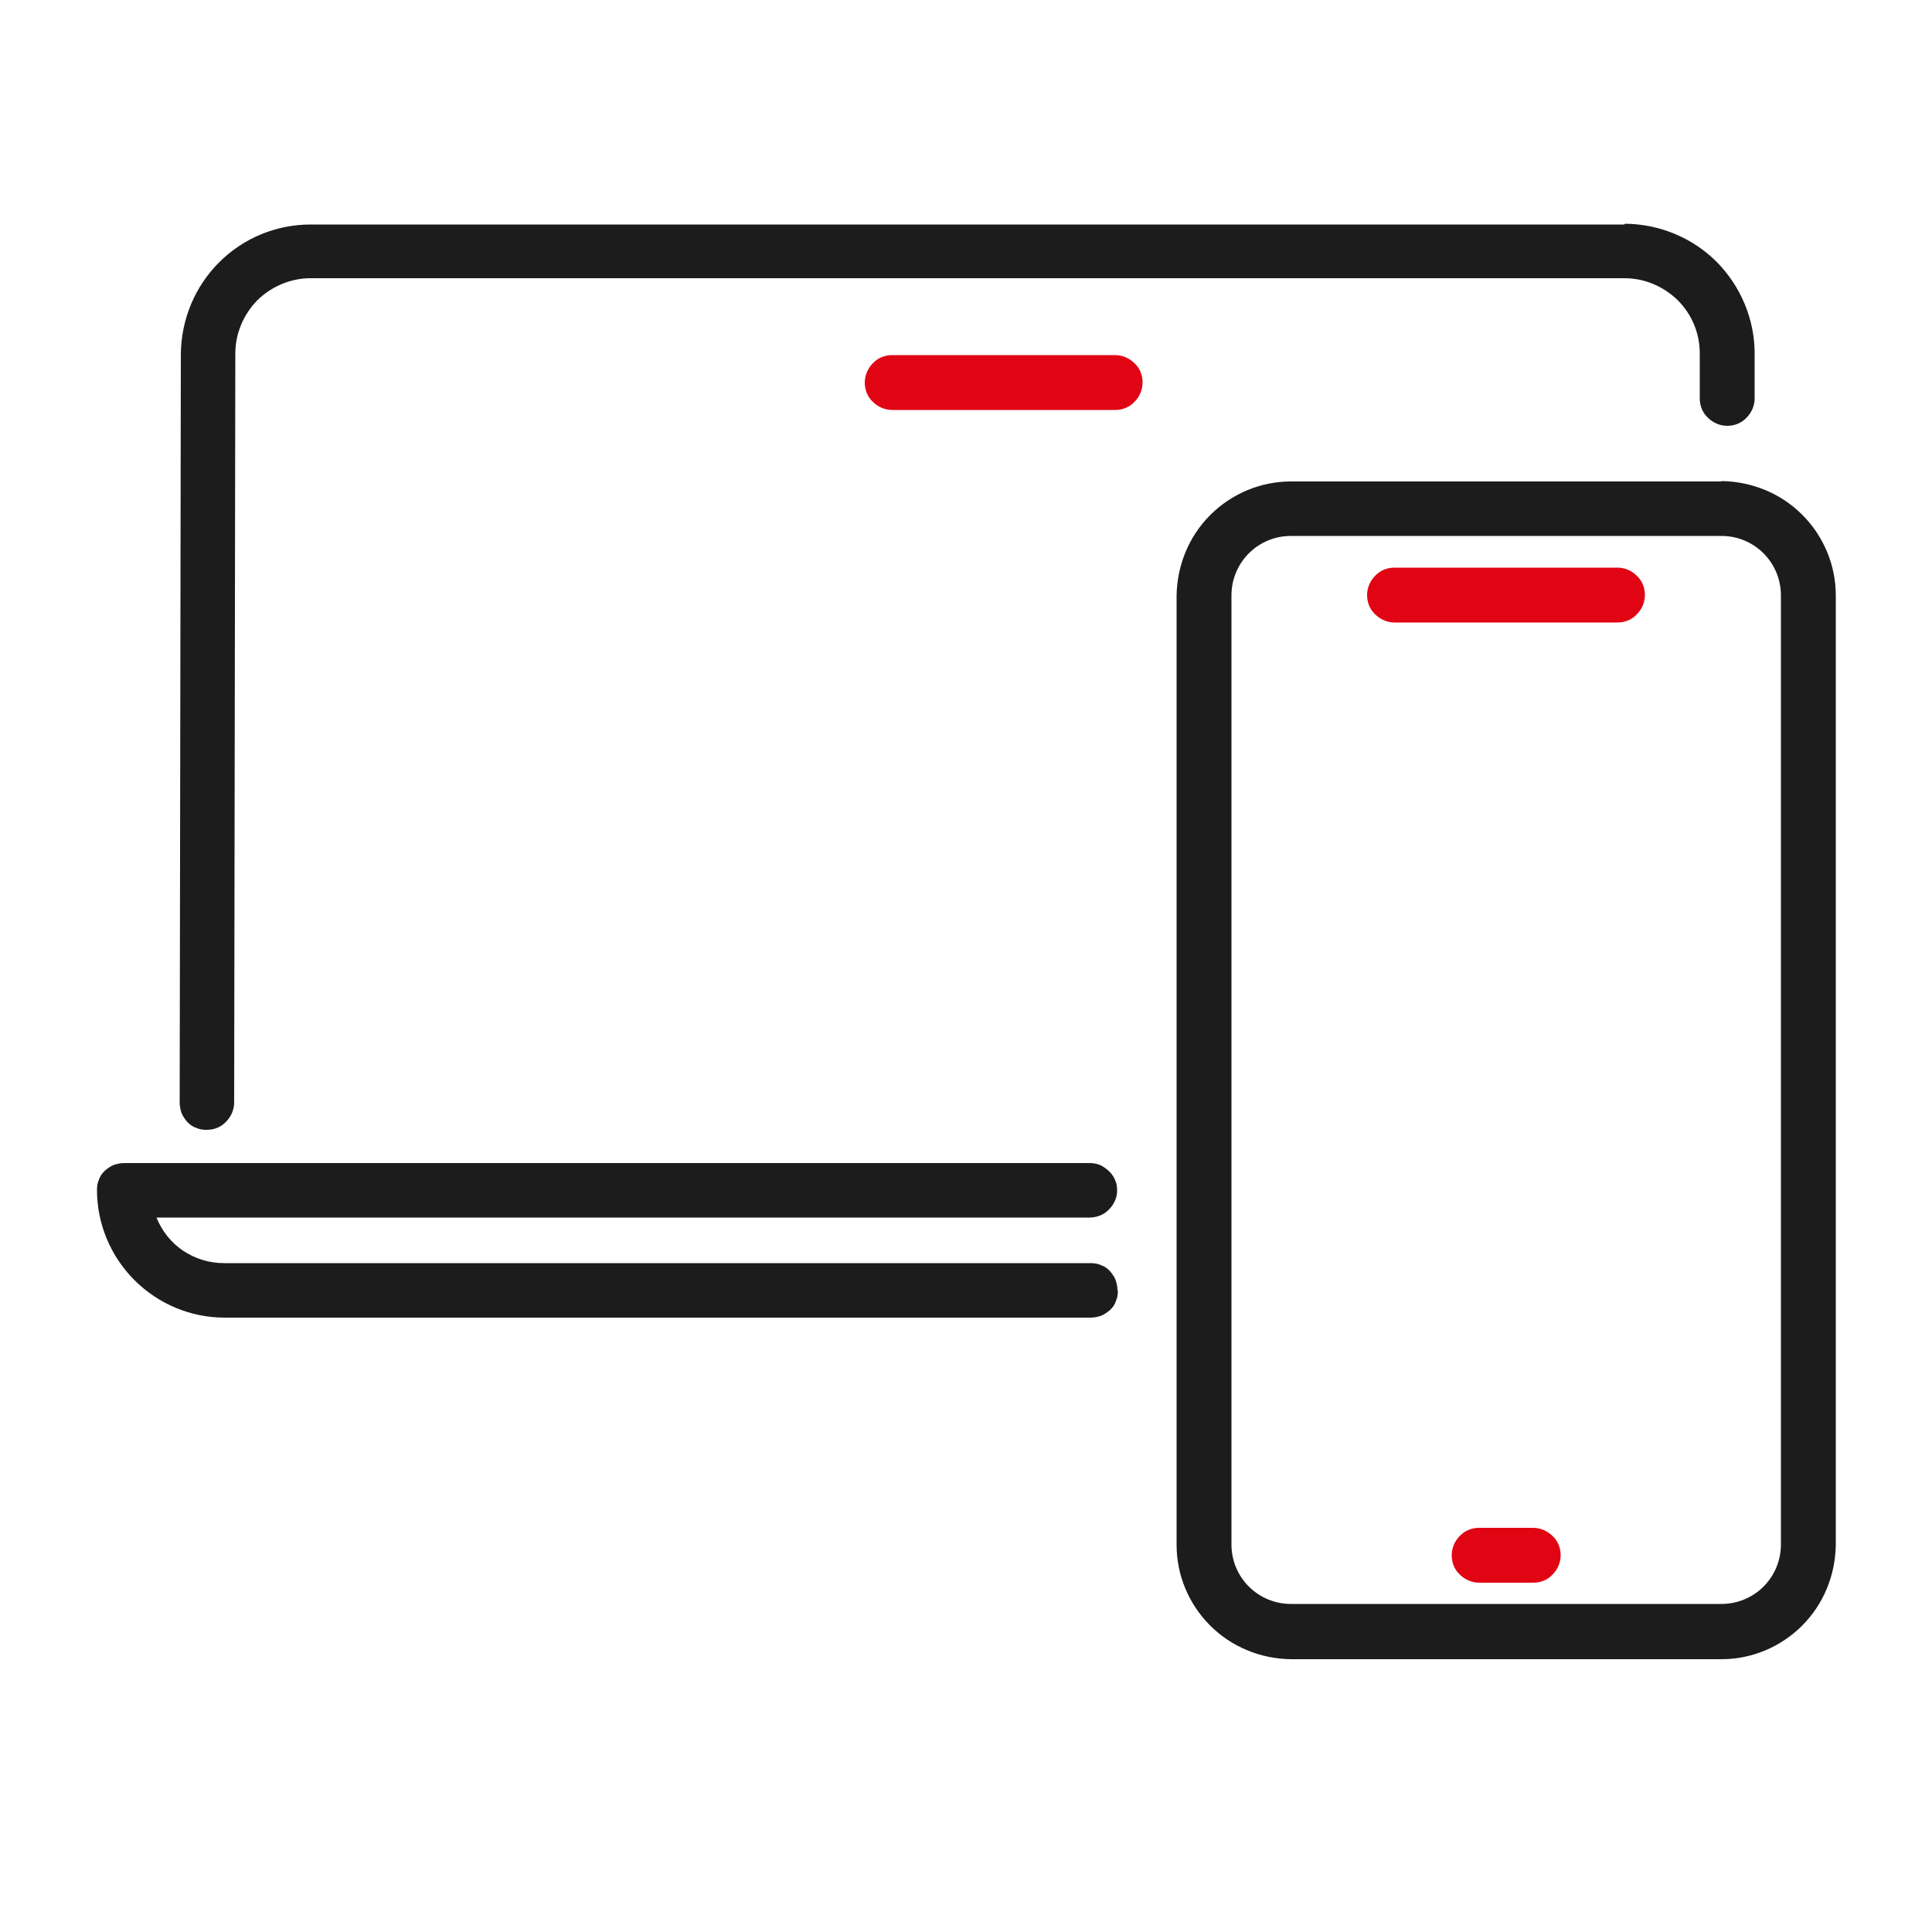
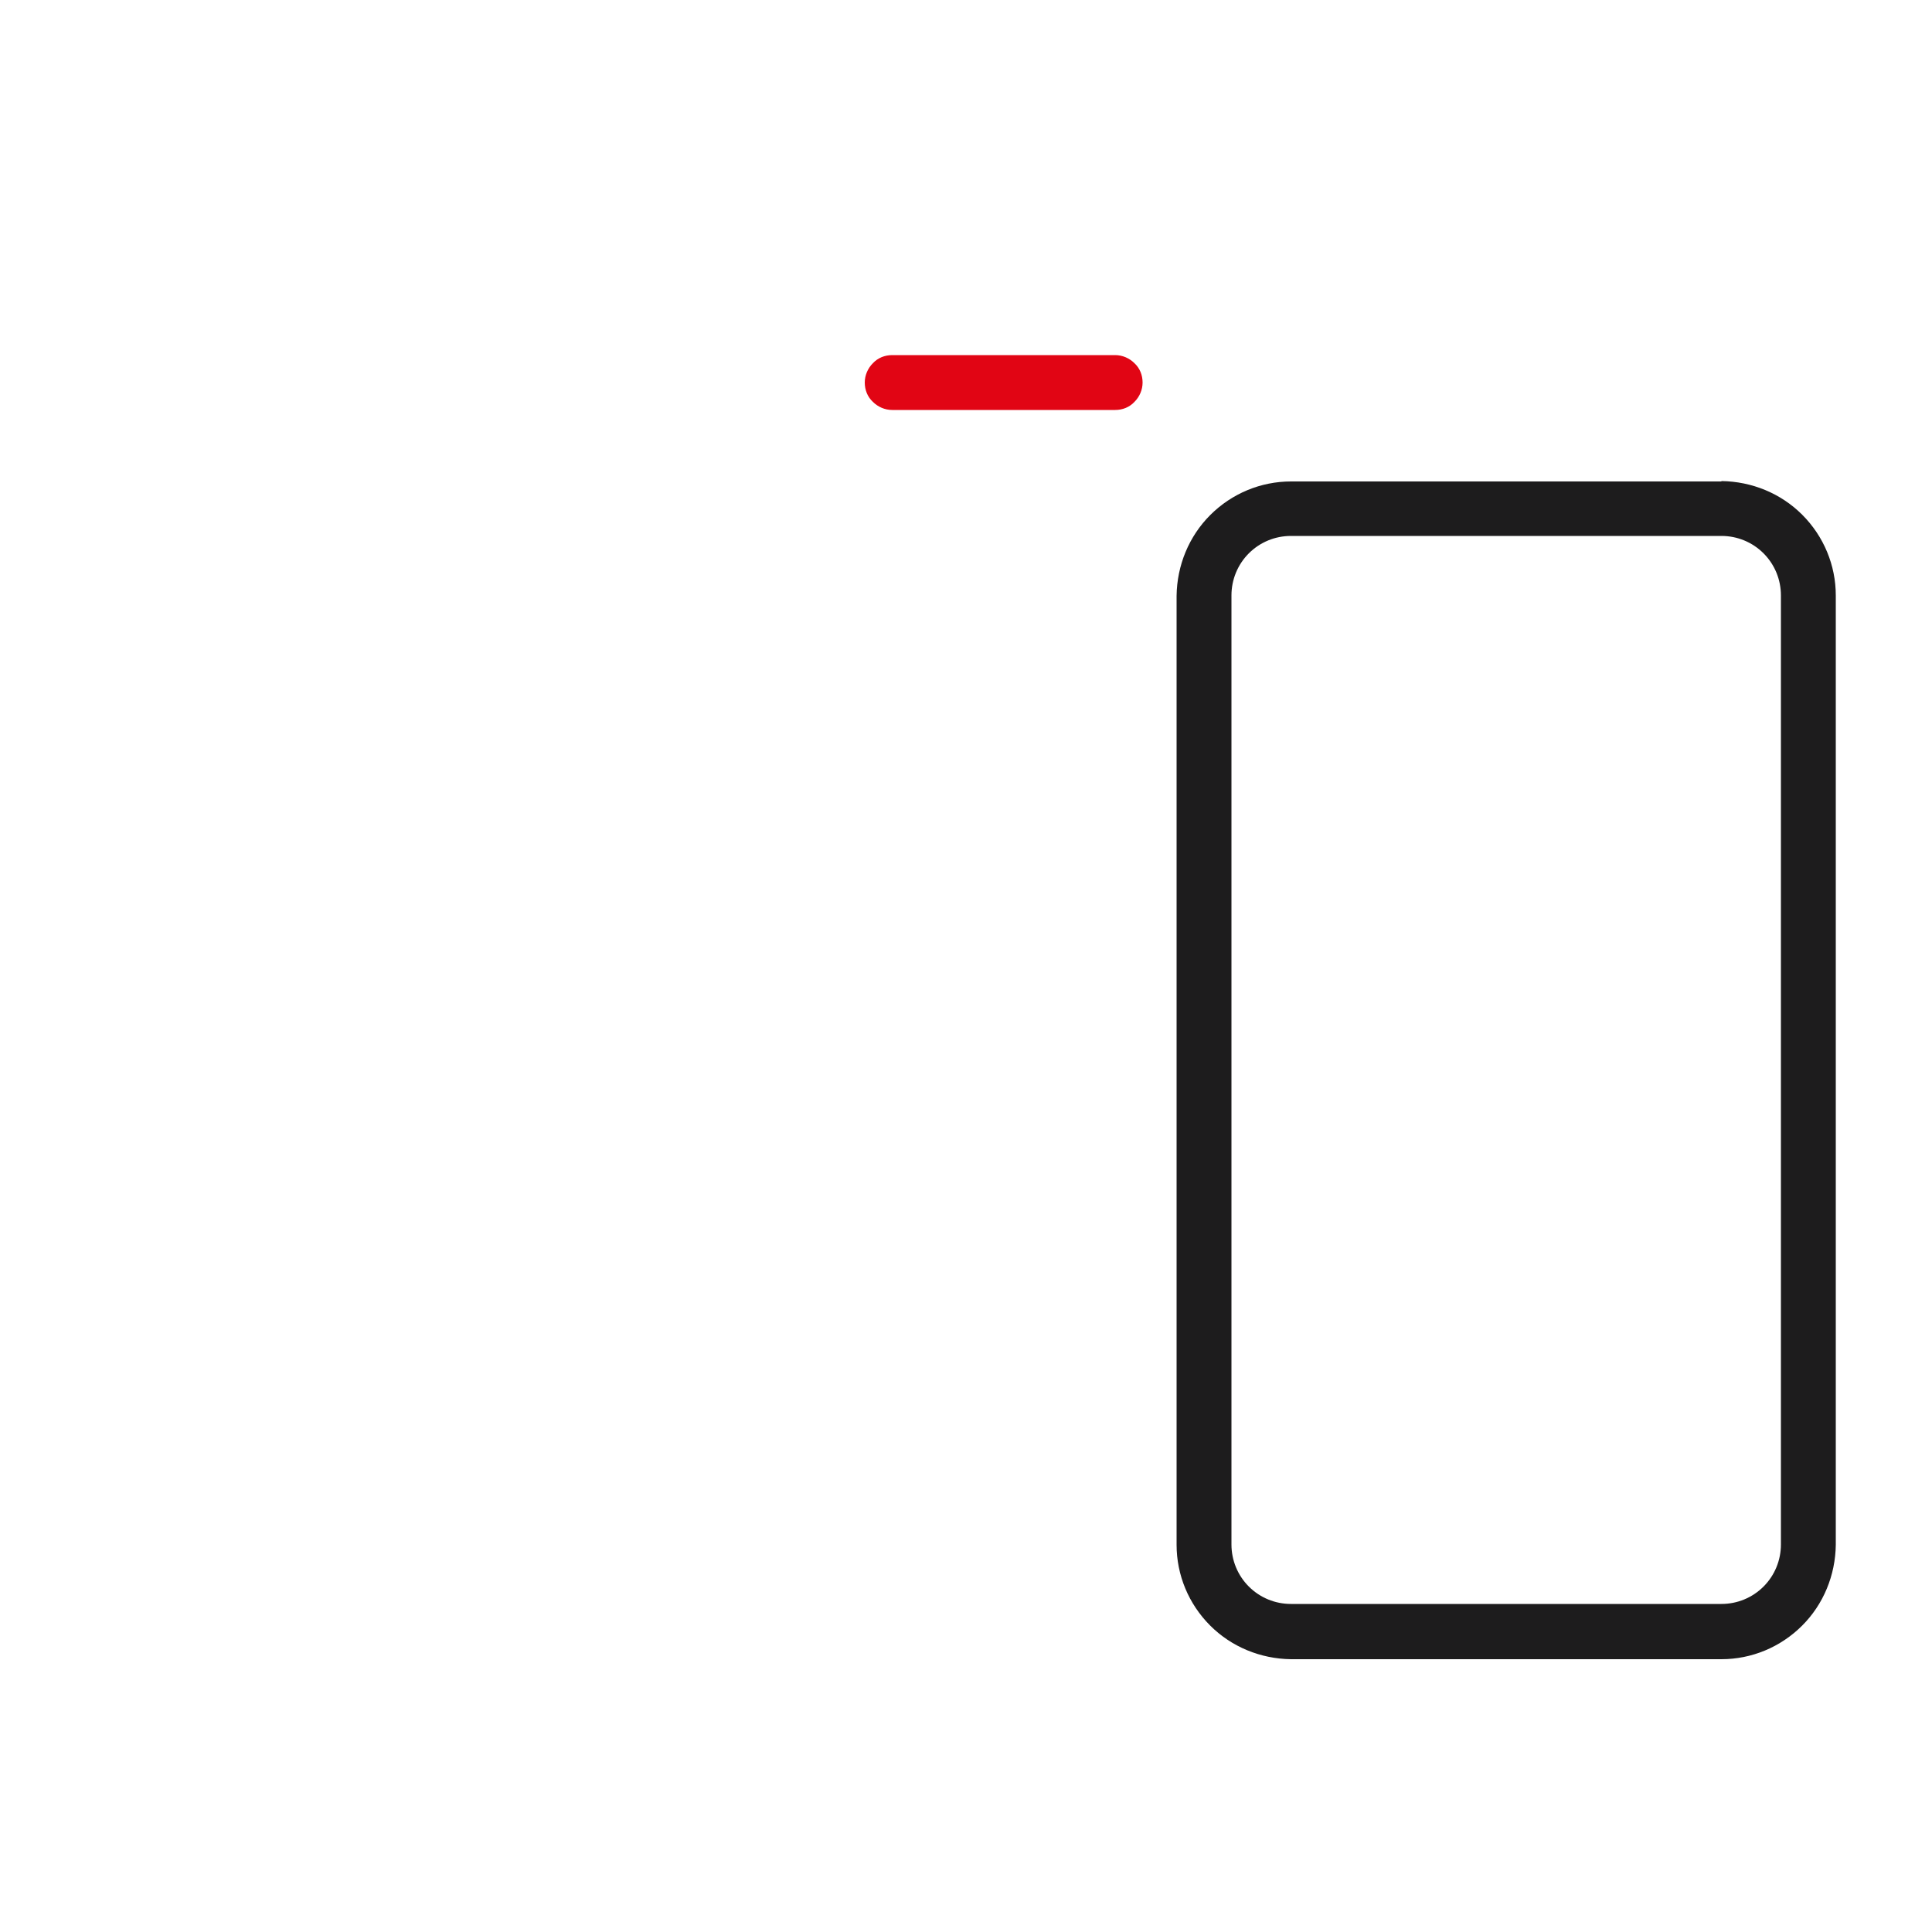
<svg xmlns="http://www.w3.org/2000/svg" id="Ebene_1" data-name="Ebene 1" viewBox="0 0 50 50">
  <defs>
    <style>
      .cls-1 {
        fill: #e10514;
      }

      .cls-2 {
        fill: #1d1c1d;
      }
    </style>
  </defs>
  <path class="cls-2" d="M44.55,12.46h-11.14c-.78,0-1.53.31-2.09.87-.55.55-.86,1.3-.87,2.09v24.56c0,.78.31,1.53.87,2.09.55.55,1.3.86,2.09.87h11.14c.78,0,1.53-.31,2.09-.87.55-.55.86-1.3.87-2.09V15.41c0-.78-.31-1.53-.87-2.09-.55-.55-1.3-.86-2.09-.87ZM46.09,39.97c0,.41-.16.8-.45,1.09-.29.29-.68.45-1.09.45h-11.14c-.41,0-.8-.16-1.09-.45-.29-.29-.45-.68-.45-1.09V15.41c0-.41.16-.8.45-1.09.29-.29.68-.45,1.09-.45h11.14c.41,0,.8.16,1.09.45.29.29.45.68.45,1.09v24.56Z" />
-   <path class="cls-1" d="M39.68,39.54h-1.4c-.19,0-.37.07-.5.21-.13.13-.21.31-.21.5s.07.37.21.5c.13.13.31.21.5.21h1.4c.19,0,.37-.07.5-.21.13-.13.21-.31.21-.5s-.07-.37-.21-.5-.31-.21-.5-.21Z" />
-   <path class="cls-1" d="M41.86,14.69h-5.77c-.19,0-.37.07-.5.21-.13.13-.21.31-.21.5s.07.37.21.5c.13.13.31.21.5.21h5.77c.19,0,.37-.07.5-.21.13-.13.21-.31.21-.5s-.07-.37-.21-.5c-.13-.13-.31-.21-.5-.21Z" />
  <path class="cls-1" d="M28.86,9.19h-5.77c-.19,0-.37.07-.5.21-.13.13-.21.31-.21.5s.07.37.21.5c.13.13.31.21.5.21h5.77c.19,0,.37-.07.5-.21.13-.13.21-.31.21-.5s-.07-.37-.21-.5c-.13-.13-.31-.21-.5-.21Z" />
-   <path class="cls-2" d="M42.03,5.81H8.04c-.89,0-1.74.35-2.37.98-.63.63-.98,1.48-.99,2.37l-.03,19.38c0,.09.02.18.05.27.04.09.09.16.15.23.07.07.14.12.23.15.09.04.18.05.27.05h0c.19,0,.37-.07.5-.21.13-.13.21-.31.21-.5l.03-19.38c0-.52.21-1.01.57-1.38.37-.36.86-.57,1.38-.57h34c.52,0,1.01.21,1.38.57.37.37.57.86.57,1.38v1.16c0,.19.07.37.21.5.13.13.31.21.5.21s.37-.07.5-.21c.13-.13.21-.31.21-.5v-1.16c0-.89-.36-1.74-.98-2.37-.63-.63-1.48-.98-2.37-.99Z" />
-   <path class="cls-2" d="M28.92,33.39c0-.09-.02-.18-.05-.27-.04-.09-.09-.16-.15-.23-.07-.07-.14-.12-.23-.15-.09-.04-.18-.05-.27-.05H5.8c-.38,0-.74-.11-1.06-.32-.31-.21-.55-.51-.69-.86h24.14c.18,0,.36-.06.49-.19.13-.12.22-.29.23-.47,0-.1,0-.19-.04-.28-.03-.09-.08-.17-.15-.24-.07-.07-.15-.13-.23-.17-.09-.04-.18-.06-.28-.06H3.21c-.09,0-.18.02-.27.05-.09.04-.16.09-.23.15-.07.07-.12.14-.15.23-.04.09-.05.18-.05.27,0,.87.35,1.71.97,2.33.62.62,1.46.97,2.33.97h22.42c.09,0,.18-.02.27-.05.09-.04.16-.09.23-.15s.12-.14.15-.23c.04-.09.05-.18.05-.27Z" />
</svg>